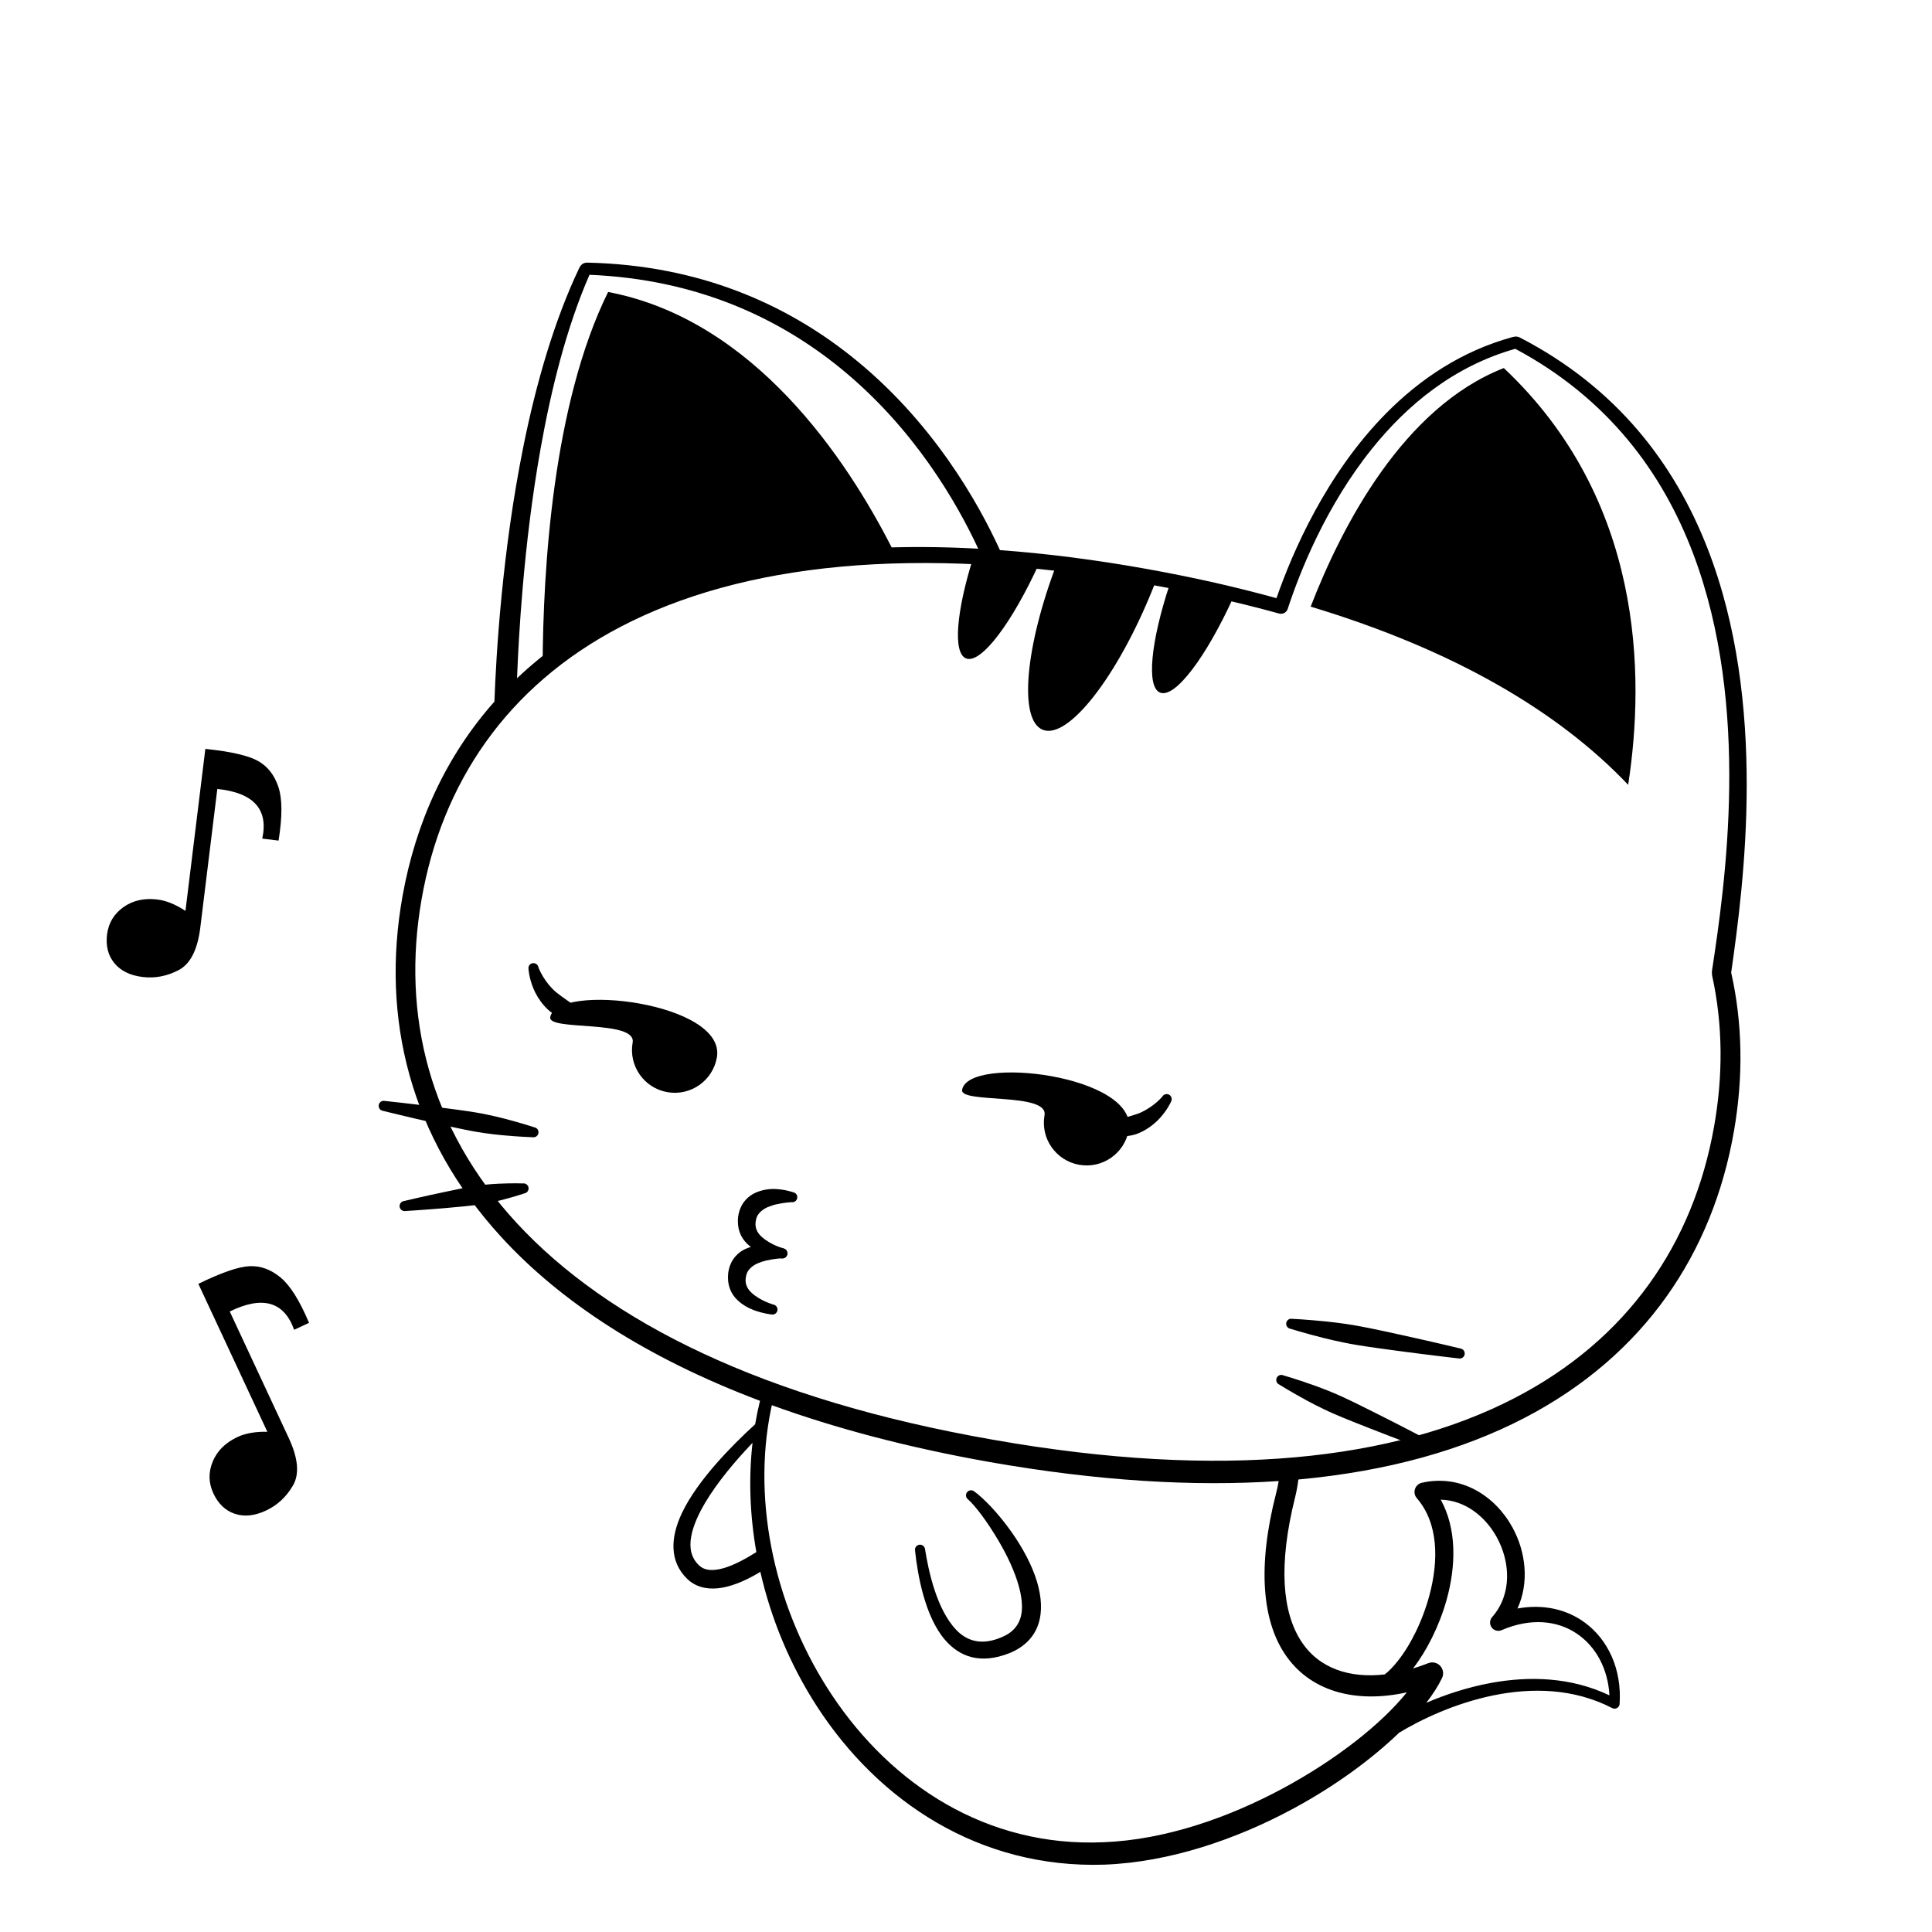
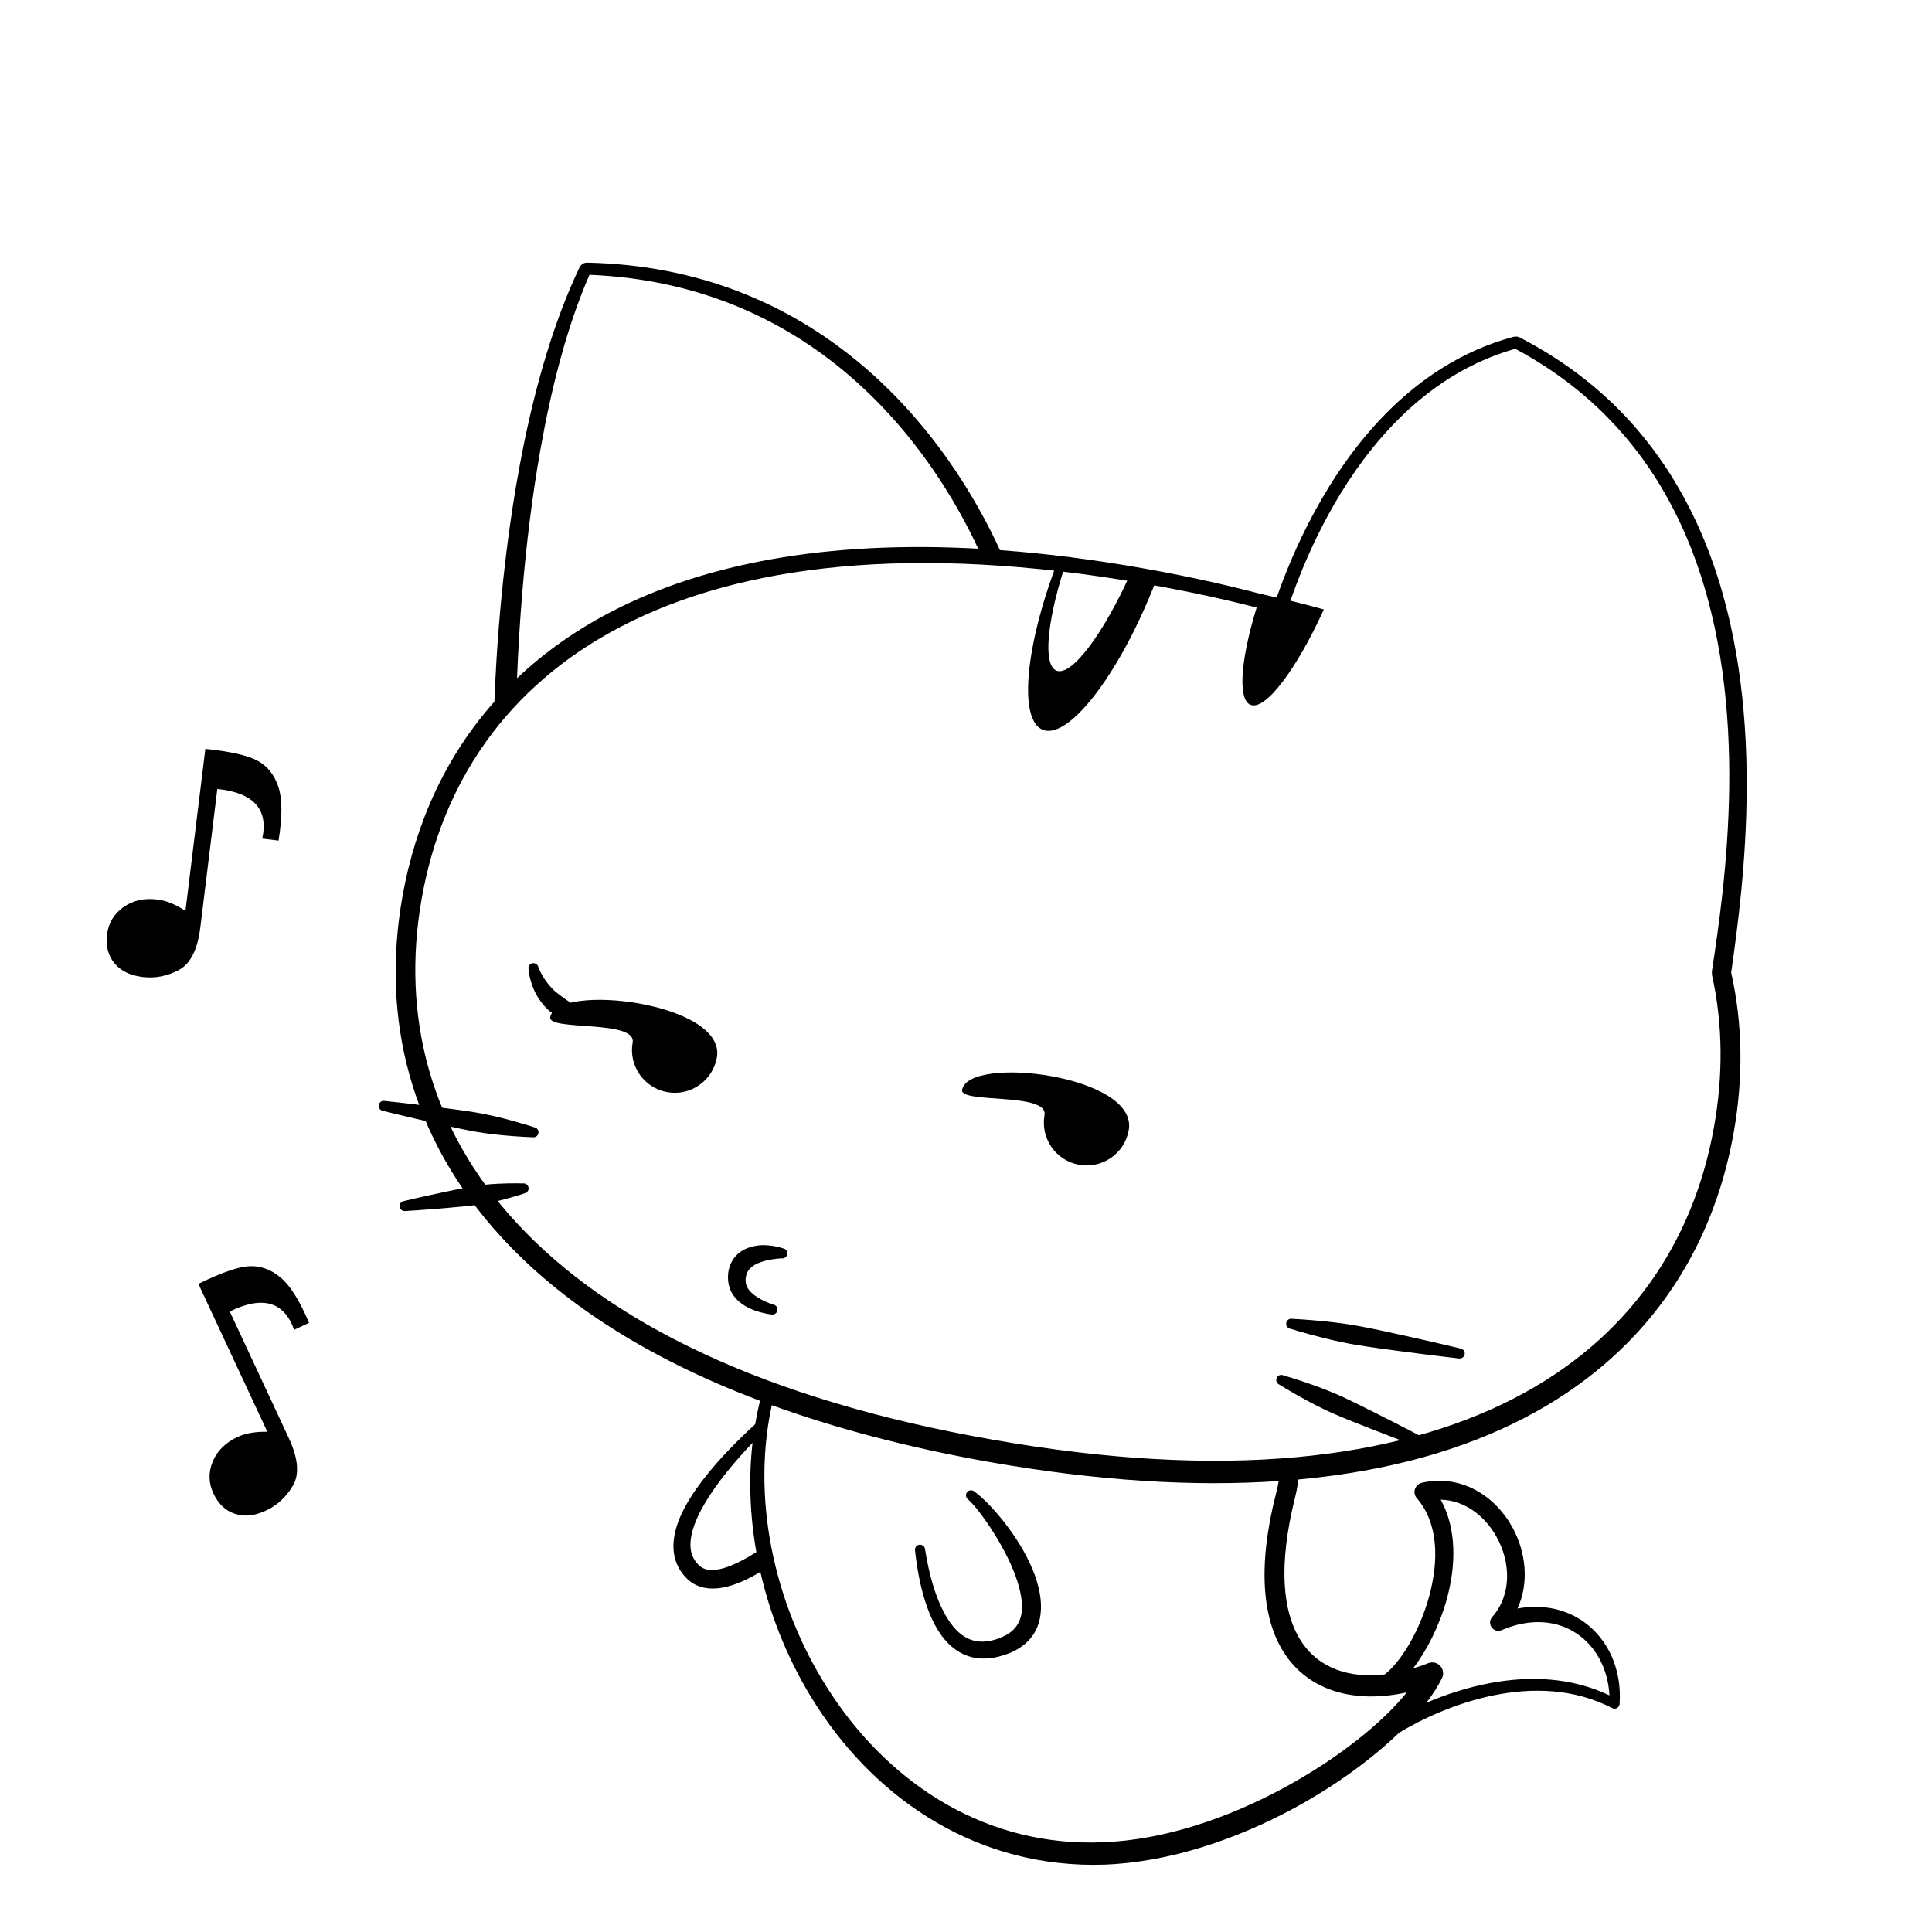
<svg xmlns="http://www.w3.org/2000/svg" fill="#000000" width="800px" height="800px" version="1.1" viewBox="144 144 512 512">
  <g>
-     <path d="m305.16 221.38c38.699 7.348 63.277 44.336 75.312 68.031-41.133 1.492-71.75 12.934-92.672 31.043 0.117-25.648 2.711-69.426 17.359-99.074zm237.36 20.156c36.973 34.785 37.461 81.301 32.961 110.45-18.359-19.336-45.984-35.711-84.141-47.219 8.328-21.52 24.586-52.828 51.18-63.227z" fill-rule="evenodd" />
    <path d="m320.85 433.43c6.164 1.086 12.043-3.027 13.129-9.195 2.57-14.57-42.52-19.969-44.16-10.664-0.656 3.723 22.922 0.562 21.836 6.727-1.09 6.168 3.027 12.047 9.195 13.133z" fill-rule="evenodd" />
    <path d="m430 452.68c6.164 1.09 12.047-3.027 13.133-9.195 2.57-14.57-42.523-19.969-44.164-10.664-0.656 3.723 22.922 0.562 21.836 6.731-1.086 6.164 3.031 12.043 9.195 13.129z" fill-rule="evenodd" />
-     <path d="m443.55 296.12c2.363 0.418 4.688 0.855 6.981 1.312l-0.508 1.301-0.602 1.512c-9.383 23.219-22.406 39.852-29.094 37.148-6.41-2.59-4.664-22.004 3.754-44.062 6.285 0.684 12.773 1.609 19.469 2.789zm-23.965-3.242c-7.297 16.105-15.617 27.203-19.582 25.602-3.527-1.426-2.559-12.461 1.875-26.594 5.609 0.098 11.41 0.418 17.406 0.961zm34.625 5.312c5.781 1.23 11.332 2.59 16.66 4.078-7.262 15.934-15.496 26.871-19.438 25.277-3.695-1.492-2.453-13.539 2.535-28.641z" fill-rule="evenodd" />
+     <path d="m443.55 296.12c2.363 0.418 4.688 0.855 6.981 1.312l-0.508 1.301-0.602 1.512c-9.383 23.219-22.406 39.852-29.094 37.148-6.41-2.59-4.664-22.004 3.754-44.062 6.285 0.684 12.773 1.609 19.469 2.789zc-7.297 16.105-15.617 27.203-19.582 25.602-3.527-1.426-2.559-12.461 1.875-26.594 5.609 0.098 11.41 0.418 17.406 0.961zm34.625 5.312c5.781 1.23 11.332 2.59 16.66 4.078-7.262 15.934-15.496 26.871-19.438 25.277-3.695-1.492-2.453-13.539 2.535-28.641z" fill-rule="evenodd" />
    <path d="m214.48 544.32c3.012-1.406 5.398-3.621 7.156-6.641 1.762-3.023 1.391-7.219-1.113-12.59l-15.637-33.531c8.688-4.254 14.379-2.637 17.066 4.848l3.945-1.84c-2.488-5.91-5.008-9.922-7.562-12.031-2.551-2.113-5.281-3.109-8.191-2.984-2.914 0.125-7.438 1.684-13.578 4.68l18.281 39.203c-3.164-0.059-5.785 0.398-7.867 1.367-3.234 1.508-5.438 3.688-6.609 6.535-1.176 2.848-1.117 5.656 0.176 8.422 1.289 2.769 3.18 4.57 5.672 5.41 2.492 0.84 5.246 0.555 8.262-0.848z" />
    <path d="m181.77 402.91c3.301 0.406 6.496-0.207 9.59-1.836 3.094-1.633 5-5.387 5.723-11.27l4.508-36.723c9.625 1 13.594 5.387 11.91 13.156l4.32 0.531c1.02-6.332 1.008-11.066-0.039-14.211-1.043-3.144-2.836-5.434-5.367-6.871-2.535-1.441-7.199-2.516-13.996-3.227l-5.269 42.934c-2.652-1.727-5.117-2.731-7.398-3.008-3.539-0.438-6.562 0.242-9.066 2.035-2.504 1.797-3.941 4.207-4.316 7.238-0.371 3.031 0.277 5.562 1.945 7.594 1.672 2.031 4.156 3.25 7.457 3.656z" />
    <path d="m299.63 213.6c29.953 0.652 52.746 11.188 69.746 24.645 21.73 17.191 33.984 39.184 39.617 51.543 12.188 0.883 25.125 2.523 38.82 4.973 6.266 1.125 12.328 2.348 18.18 3.672 5.617 1.277 11.047 2.637 16.289 4.086 4.172-12.02 13.172-32.988 29.191-49.121 8.867-8.934 19.875-16.387 33.383-20.078 0.914-0.25 1.43-0.121 1.902 0.121 25.801 13.328 41.051 33.582 49.738 55.844 16 40.988 9.645 88.832 6.285 112.46 1.527 6.789 2.332 13.715 2.445 20.73 0.117 7.008-0.465 14.102-1.699 21.238-5.629 32.395-23.715 59.535-55.586 76.082-16.262 8.445-36.156 14.121-59.859 16.285-0.199 1.609-0.492 3.215-0.887 4.812-4.492 18.016-3.312 30.328 1.555 37.93 4.766 7.445 13.027 9.969 22.207 8.922 1.094-0.82 2.231-2.016 3.383-3.449 3.406-4.242 6.641-10.656 8.477-17.543 2.414-9.043 2.484-18.988-3.352-25.727-0.578-0.668-0.758-1.586-0.48-2.418 0.277-0.836 0.969-1.465 1.824-1.66 10.387-2.344 19.43 3.445 24.035 11.887 3.574 6.562 4.426 14.645 1.301 21.438 6.938-1.262 13.121 0.262 17.828 3.715 6.168 4.519 9.855 12.359 9.242 21.559-0.02 0.457-0.273 0.871-0.672 1.098s-0.879 0.238-1.285 0.02c-10.25-5.301-21.414-5.422-31.473-3.375-10.133 2.07-19.156 6.356-25.012 9.906-7.176 6.922-16.898 14.09-28.031 20.102-15.133 8.164-32.836 14.207-50.059 14.855-33.129 1.098-59.871-16.758-76.199-41.965-7.031-10.859-12.125-23.062-14.984-35.637l-0.711 0.438c-3.766 2.199-7.398 3.606-10.527 3.922-3.289 0.328-6.117-0.473-8.273-2.617-4.559-4.547-4.367-10.785-1.27-17.324 4.156-8.758 13.445-18.094 19.406-23.523 0.352-2.094 0.781-4.164 1.281-6.215-30.344-11.453-52.902-26.336-68.527-43.371-24.242-26.422-31.977-58.043-26.207-90.363 3.488-19.523 11.512-37.102 24.355-51.566 0.438-12.18 2.016-39.648 7.711-67.793 3.328-16.453 8.109-33.113 14.766-47.117 0.492-1.035 1.285-1.438 2.125-1.418zm48.914 302.79-0.223 1.039c-5.168 25.242 1.348 53.691 16.312 76.023 15.684 23.41 40.754 40.133 71.824 38.758 16.332-0.641 33.066-6.5 47.426-14.219 14.305-7.688 26.289-17.211 32.949-25.504-13.438 2.992-25.984-0.066-32.703-10.734-5.344-8.484-7.066-22.152-1.922-42.129 0.27-1.039 0.488-2.086 0.656-3.133-22.316 1.52-47.863 0.02-76.781-5.07-21.59-3.84-40.723-8.922-57.539-15.031zm177.26 25.039c4.258 7.656 4.098 17.492 1.555 26.562-1.977 7.043-5.34 13.594-8.891 18.172 1.348-0.406 2.699-0.879 4.047-1.41 1.105-0.434 2.359-0.141 3.16 0.727 0.805 0.871 0.996 2.148 0.477 3.215-0.984 2.047-2.387 4.254-4.164 6.559 5.035-2.156 10.906-4.117 17.164-5.266 10.07-1.844 21.133-1.586 31.367 3.301-0.383-7.078-3.613-12.957-8.629-16.352-5.176-3.504-12.258-4.254-19.984-0.914-0.941 0.391-2.027 0.078-2.617-0.758-0.59-0.832-0.531-1.961 0.148-2.723 5.336-6.106 4.84-14.715 1.121-21.34-3.059-5.449-8.375-9.629-14.754-9.773zm-125.52-1.98c0.457-0.582 1.297-0.676 1.875-0.223 2.309 1.633 6.34 5.699 9.938 10.812 2.836 4.031 5.406 8.695 6.738 13.199 2.375 8.004 0.984 15.406-7.242 18.832-7.816 3.113-13.312 0.973-17.168-3.5-5.359-6.223-7.277-17.402-7.934-23.707-0.094-0.73 0.422-1.398 1.152-1.496 0.727-0.094 1.402 0.426 1.496 1.148 0.91 5.734 3.051 15.926 8.238 21.383 2.906 3.059 6.898 4.316 12.379 1.844 3.84-1.688 5.156-4.699 5.078-8.195-0.031-1.578-0.316-3.242-0.773-4.949-1.094-4.125-3.188-8.453-5.457-12.309-2.949-5-6.121-9.234-8.098-10.969-0.578-0.453-0.68-1.293-0.223-1.871zm-56.855-13.082-0.504 0.535c-4.059 4.289-8.762 9.809-12.055 15.352-1.824 3.074-3.203 6.148-3.707 9.008-0.52 2.914-0.051 5.574 2.133 7.613 1.16 1.094 2.699 1.328 4.426 1.125 2.555-0.305 5.457-1.594 8.551-3.367 0.715-0.41 1.441-0.848 2.172-1.309-1.707-9.668-2.09-19.465-1.016-28.957zm202.14-289.93c-16.289 4.59-28.707 14.922-38.02 26.531-12.211 15.219-19.094 32.637-22.297 42.41-0.312 0.949-1.316 1.48-2.281 1.215-5.715-1.582-11.652-3.055-17.82-4.418-5.805-1.281-11.816-2.465-18.027-3.543-61.207-10.629-106.94-5.039-138.58 11.434-30.277 15.762-47.477 41.523-52.832 72.309-5.352 30.723 2.106 60.727 25.223 85.738 24.137 26.113 65.168 46.766 126.18 57.422 60.961 10.77 106.54 5.328 138.12-10.961 30.23-15.586 47.492-41.156 52.973-71.805 1.223-6.793 1.816-13.555 1.758-20.234-0.062-6.812-0.805-13.539-2.266-20.137l-0.035-0.926c3.484-22.961 10.414-70.137-4.957-110.74-8.141-21.5-22.551-41.141-47.141-54.297zm-245.35-19.613c-6.031 13.824-10.125 30.129-12.977 46.164-2.285 12.844-3.754 25.52-4.715 36.637-0.816 9.453-1.262 17.777-1.504 24.113 7.203-6.84 15.648-12.828 25.375-17.832 24.125-12.406 56.211-18.719 96.84-16.5-5.688-12.238-17.066-32.016-36.531-47.852-16.148-13.133-37.852-23.547-66.488-24.73z" fill-rule="evenodd" />
-     <path d="m436.32 443.89c1.078 0.473 2.051 0.777 3.078 1.004 0.762 0.16 1.48 0.207 2.199 0.211 0.984 0.012 1.91-0.117 2.781-0.336 0.949-0.242 1.816-0.621 2.606-1.043 1.801-0.969 3.238-2.152 4.332-3.348 2.137-2.328 3.027-4.441 3.027-4.441 0.363-0.641 0.137-1.457-0.504-1.82-0.637-0.363-1.453-0.141-1.816 0.5 0 0-1.969 2.418-5.473 4.102-0.832 0.402-1.762 0.688-2.769 0.992-0.594 0.18-1.215 0.355-1.871 0.523-0.781 0.195-1.566 0.434-2.445 0.582-0.875 0.156-1.695 0.387-2.684 0.445-0.723-0.125-1.418 0.359-1.547 1.082-0.125 0.727 0.359 1.418 1.086 1.547z" fill-rule="evenodd" />
    <path d="m298.74 411.81c-0.906-0.395-1.602-0.891-2.367-1.332-0.777-0.445-1.438-0.938-2.102-1.391-0.559-0.375-1.078-0.754-1.578-1.129-0.84-0.629-1.621-1.219-2.266-1.883-2.715-2.777-3.738-5.723-3.738-5.723-0.125-0.727-0.812-1.215-1.543-1.094-0.727 0.125-1.215 0.816-1.086 1.543 0 0 0.109 2.293 1.316 5.207 0.621 1.496 1.57 3.106 2.93 4.625 0.598 0.672 1.285 1.32 2.094 1.871 0.742 0.508 1.574 0.945 2.496 1.27 0.68 0.234 1.375 0.449 2.141 0.555 1.043 0.141 2.059 0.184 3.238 0.109 0.727 0.125 1.418-0.359 1.547-1.082 0.125-0.727-0.355-1.418-1.082-1.547z" fill-rule="evenodd" />
    <path d="m485.95 496.13s3.559 1.121 8.773 2.441c1.633 0.406 3.422 0.816 5.316 1.203 1.152 0.242 2.348 0.465 3.566 0.664 3.551 0.586 7.269 1.078 10.777 1.547 8.812 1.18 16.219 2.019 16.219 2.019 0.723 0.129 1.418-0.355 1.547-1.082 0.129-0.727-0.359-1.422-1.086-1.547 0 0-7.242-1.75-15.93-3.652-3.449-0.758-7.117-1.566-10.656-2.231-1.215-0.227-2.406-0.43-3.578-0.602-1.914-0.277-3.731-0.508-5.402-0.68-5.352-0.543-9.086-0.711-9.086-0.711-0.727-0.125-1.414 0.359-1.547 1.082-0.125 0.727 0.359 1.418 1.086 1.547z" fill-rule="evenodd" />
    <path d="m483.01 510.92s2.894 1.824 7.234 4.188c1.348 0.734 2.844 1.5 4.441 2.269 0.973 0.477 1.984 0.938 3.019 1.387 3.031 1.305 6.238 2.559 9.25 3.742 7.582 2.984 13.996 5.336 13.996 5.336 0.676 0.297 1.465-0.004 1.762-0.676 0.305-0.676 0-1.461-0.676-1.762 0 0-6.035-3.199-13.32-6.852-2.894-1.453-5.969-3-8.961-4.379-1.027-0.473-2.051-0.91-3.055-1.32-1.637-0.668-3.203-1.273-4.66-1.789-4.656-1.648-7.945-2.582-7.945-2.582-0.676-0.301-1.461 0.004-1.762 0.672-0.297 0.676 0.004 1.469 0.676 1.766z" fill-rule="evenodd" />
    <path d="m285.61 442.75s-3.148-1.047-7.789-2.262c-1.445-0.383-3.035-0.75-4.715-1.102-1.027-0.219-2.086-0.418-3.172-0.598-3.156-0.512-6.469-0.934-9.586-1.332-7.84-1.016-14.434-1.703-14.434-1.703-0.727-0.133-1.418 0.355-1.543 1.082-0.129 0.727 0.352 1.414 1.078 1.543 0 0 6.434 1.605 14.148 3.34 3.066 0.688 6.32 1.426 9.465 2.019 1.078 0.207 2.141 0.379 3.18 0.527 1.703 0.242 3.32 0.441 4.812 0.574 4.769 0.445 8.09 0.539 8.09 0.539 0.727 0.129 1.418-0.355 1.547-1.082 0.125-0.727-0.355-1.422-1.082-1.547z" fill-rule="evenodd" />
-     <path d="m354.19 459.96s-2.117-0.762-4.805-0.863c-1.699-0.062-3.547 0.258-5.195 1-0.98 0.438-1.863 1.082-2.598 1.902-0.996 1.109-1.711 2.566-1.977 4.418-0.359 3.156 0.648 5.535 2.434 7.238 1.266 1.207 2.84 2.098 4.383 2.672 2.457 0.918 4.676 1.145 4.676 1.145 0.719 0.125 1.414-0.355 1.543-1.082 0.129-0.727-0.359-1.418-1.078-1.547 0 0-3.387-0.949-5.742-3.09-1.168-1.062-1.957-2.523-1.48-4.496 0.207-1.035 0.738-1.73 1.355-2.266 0.516-0.441 1.078-0.809 1.703-1.07 0.777-0.324 1.559-0.594 2.328-0.766 2.172-0.48 3.992-0.57 3.992-0.57 0.723 0.129 1.418-0.352 1.543-1.078 0.133-0.727-0.355-1.422-1.082-1.547z" fill-rule="evenodd" />
    <path d="m351.57 474.84s-2.121-0.762-4.812-0.855c-1.699-0.066-3.547 0.254-5.195 0.992-0.98 0.438-1.863 1.086-2.598 1.902-0.996 1.109-1.711 2.57-1.977 4.418-0.352 3.156 0.656 5.535 2.434 7.234 1.266 1.211 2.84 2.109 4.383 2.684 2.457 0.914 4.676 1.137 4.676 1.137 0.727 0.133 1.414-0.352 1.543-1.078 0.129-0.727-0.355-1.422-1.078-1.547 0 0-3.387-0.945-5.738-3.094-1.172-1.062-1.961-2.523-1.477-4.5 0.199-1.027 0.73-1.723 1.348-2.254 0.516-0.445 1.078-0.816 1.703-1.074 0.777-0.328 1.562-0.594 2.328-0.766 2.172-0.484 3.996-0.57 3.996-0.57 0.727 0.125 1.414-0.355 1.543-1.082 0.129-0.727-0.355-1.418-1.078-1.547z" fill-rule="evenodd" />
    <path d="m282.55 457.62s-2.617-0.102-6.434 0.07c-1.184 0.051-2.469 0.152-3.816 0.293-0.828 0.09-1.676 0.199-2.531 0.34-2.5 0.414-5.078 0.957-7.512 1.469-6.133 1.277-11.223 2.504-11.223 2.504-0.734 0.105-1.234 0.785-1.125 1.516 0.105 0.727 0.785 1.23 1.516 1.125 0 0 5.231-0.309 11.469-0.863 2.477-0.223 5.102-0.449 7.617-0.777 0.855-0.113 1.695-0.25 2.512-0.406 1.336-0.258 2.598-0.535 3.746-0.828 3.695-0.945 6.176-1.801 6.176-1.801 0.727-0.105 1.23-0.789 1.121-1.52-0.109-0.723-0.785-1.227-1.516-1.121z" fill-rule="evenodd" />
  </g>
</svg>